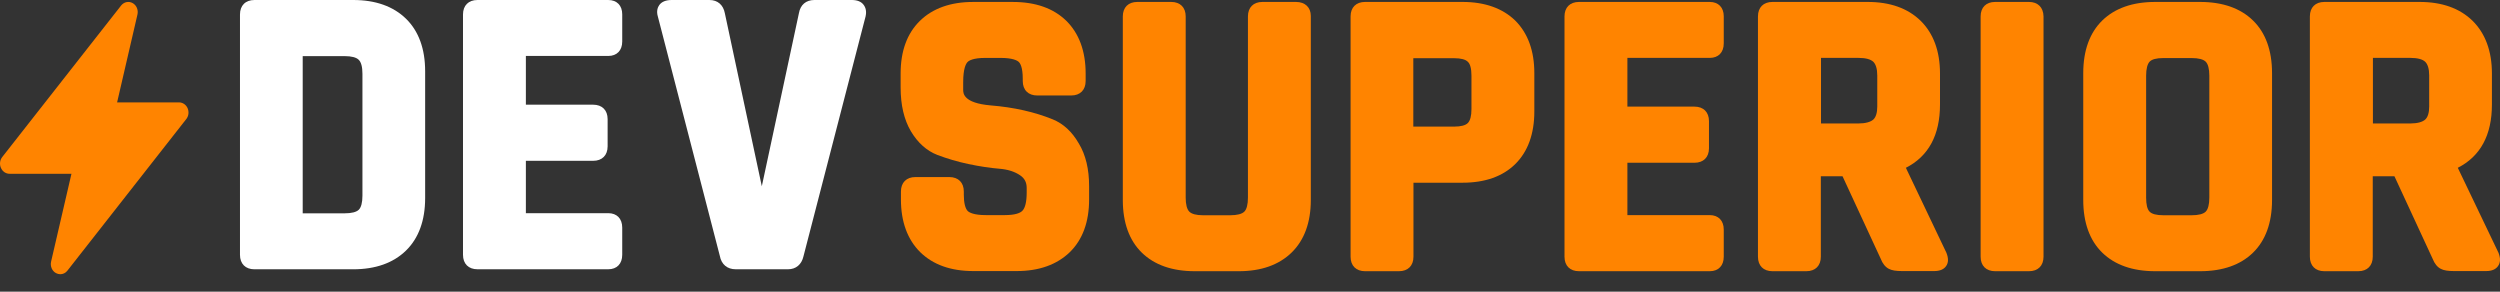
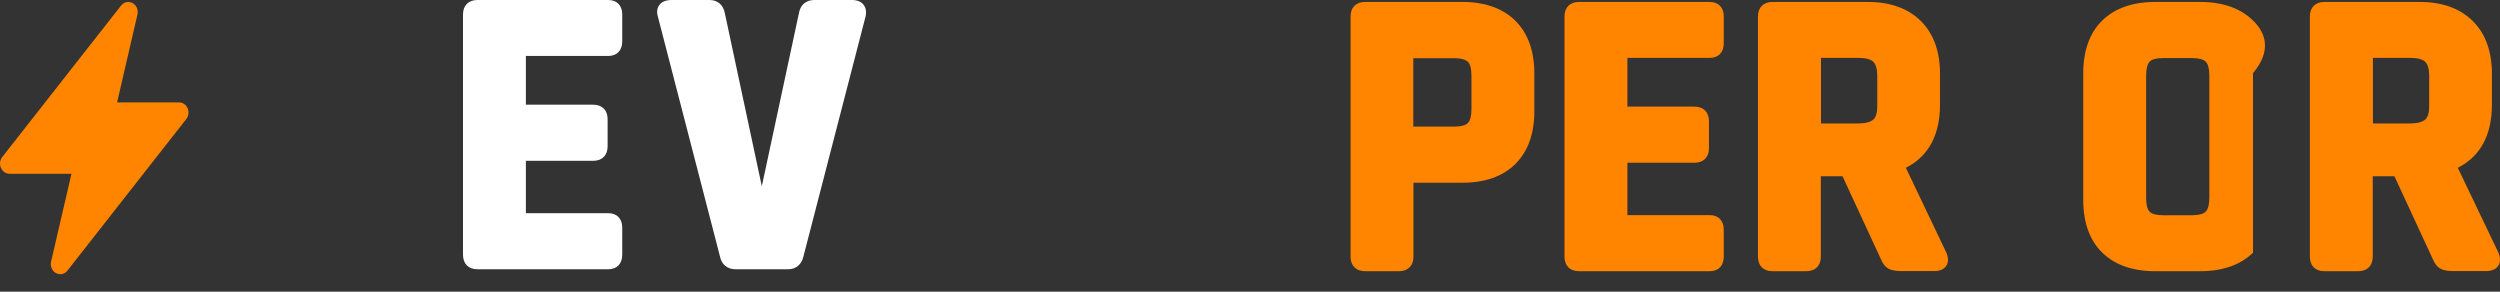
<svg xmlns="http://www.w3.org/2000/svg" width="120" height="14" viewBox="0 0 120 14" fill="none">
  <rect x="0" y="0" width="120" height="14" fill="#333333" stroke="none" />
-   <path d="M16.952 0H12.213C11.783 0 11.519 0.265 11.519 0.695V12.232C11.519 12.662 11.783 12.926 12.213 12.926H16.952C18.023 12.926 18.876 12.624 19.487 12.028C20.098 11.432 20.407 10.579 20.407 9.508V3.419C20.407 2.347 20.098 1.494 19.487 0.898C18.876 0.302 18.023 0 16.952 0ZM17.397 3.539V9.394C17.397 9.719 17.337 9.953 17.223 10.066C17.11 10.179 16.876 10.239 16.552 10.239H14.53V2.694H16.544C16.869 2.694 17.103 2.755 17.216 2.868C17.337 2.981 17.397 3.215 17.397 3.539Z" fill="white" />
  <path d="M29.196 0H22.918C22.488 0 22.224 0.264 22.224 0.694V12.231C22.224 12.661 22.488 12.925 22.918 12.925H29.196C29.611 12.925 29.867 12.661 29.867 12.231V10.926C29.867 10.496 29.611 10.232 29.196 10.232H25.242V7.719H28.471C28.901 7.719 29.166 7.455 29.166 7.025V5.719C29.166 5.289 28.901 5.025 28.471 5.025H25.242V2.686H29.196C29.611 2.686 29.867 2.422 29.867 1.992V0.687C29.867 0.264 29.611 0 29.196 0Z" fill="white" />
  <path d="M40.891 0H39.087C38.687 0 38.416 0.234 38.348 0.634L36.567 8.941L34.794 0.641C34.719 0.234 34.447 0 34.054 0H32.244C31.964 0 31.761 0.083 31.647 0.241C31.572 0.347 31.496 0.528 31.579 0.8L34.552 12.284C34.628 12.691 34.907 12.925 35.314 12.925H37.827C38.204 12.925 38.476 12.699 38.566 12.306L41.547 0.792C41.6 0.558 41.562 0.37 41.449 0.226C41.336 0.075 41.139 0 40.891 0Z" fill="white" />
-   <path d="M50.534 5.73C49.666 5.376 48.662 5.149 47.546 5.059C46.233 4.945 46.233 4.47 46.233 4.312V3.949C46.233 3.293 46.361 3.067 46.437 2.984C46.505 2.908 46.716 2.78 47.289 2.78H48.036C48.602 2.78 48.821 2.901 48.896 2.969C48.972 3.036 49.092 3.233 49.092 3.776V3.889C49.092 4.319 49.357 4.583 49.787 4.583H51.417C51.847 4.583 52.111 4.319 52.111 3.889V3.527C52.111 2.455 51.794 1.603 51.183 0.999C50.564 0.396 49.704 0.094 48.617 0.094H46.701C45.629 0.094 44.769 0.403 44.158 0.999C43.539 1.603 43.23 2.455 43.23 3.527V4.198C43.23 5.044 43.396 5.745 43.72 6.296C44.052 6.854 44.483 7.239 44.988 7.435C45.448 7.609 45.946 7.76 46.482 7.873C47.018 7.986 47.516 8.062 47.968 8.099C48.368 8.13 48.7 8.235 48.957 8.409C49.175 8.552 49.281 8.748 49.281 9.02V9.254C49.281 9.684 49.206 9.993 49.07 10.121C48.972 10.22 48.745 10.325 48.225 10.325H47.319C46.753 10.325 46.535 10.204 46.459 10.137C46.331 10.016 46.263 9.737 46.263 9.344V9.193C46.263 8.763 45.999 8.499 45.569 8.499H43.939C43.509 8.499 43.245 8.763 43.245 9.193V9.578C43.245 10.65 43.562 11.502 44.173 12.106C44.792 12.71 45.644 13.011 46.716 13.011H48.806C49.877 13.011 50.73 12.702 51.349 12.106C51.967 11.502 52.277 10.65 52.277 9.578V8.929C52.277 8.114 52.111 7.428 51.786 6.892C51.462 6.326 51.047 5.941 50.534 5.73Z" fill="#FF8400" />
-   <path d="M62.21 0.093H60.595C60.165 0.093 59.901 0.357 59.901 0.787V9.487C59.901 9.812 59.841 10.046 59.727 10.159C59.614 10.272 59.38 10.332 59.056 10.332H57.736C57.426 10.332 57.2 10.272 57.087 10.159C56.974 10.046 56.913 9.812 56.913 9.487V0.787C56.913 0.357 56.649 0.093 56.219 0.093H54.589C54.159 0.093 53.895 0.357 53.895 0.787V9.6C53.895 10.687 54.205 11.54 54.808 12.128C55.412 12.717 56.264 13.018 57.351 13.018H59.464C60.535 13.018 61.388 12.717 61.999 12.121C62.61 11.524 62.919 10.672 62.919 9.6V0.765C62.919 0.357 62.648 0.093 62.21 0.093Z" fill="#FF8400" />
  <path d="M70.208 0.093H65.522C65.092 0.093 64.828 0.357 64.828 0.787V12.324C64.828 12.754 65.092 13.018 65.522 13.018H67.152C67.582 13.018 67.846 12.754 67.846 12.324V8.77H70.208C71.279 8.77 72.132 8.469 72.735 7.873C73.339 7.276 73.648 6.424 73.648 5.352V3.511C73.648 2.44 73.339 1.595 72.735 0.991C72.132 0.403 71.279 0.093 70.208 0.093ZM70.63 3.632V5.247C70.63 5.564 70.57 5.79 70.457 5.903C70.351 6.016 70.125 6.077 69.8 6.077H67.839V2.794H69.8C70.125 2.794 70.351 2.855 70.457 2.968C70.57 3.066 70.63 3.3 70.63 3.632Z" fill="#FF8400" />
  <path d="M82.068 0.093H75.79C75.36 0.093 75.096 0.357 75.096 0.787V12.324C75.096 12.754 75.36 13.018 75.79 13.018H82.068C82.483 13.018 82.74 12.754 82.74 12.324V11.019C82.74 10.589 82.483 10.325 82.068 10.325H78.115V7.812H81.336C81.766 7.812 82.031 7.548 82.031 7.118V5.813C82.031 5.383 81.766 5.118 81.336 5.118H78.115V2.779H82.068C82.483 2.779 82.74 2.515 82.74 2.085V0.78C82.74 0.357 82.483 0.093 82.068 0.093Z" fill="#FF8400" />
  <path d="M91.482 8.054C92.569 7.503 93.12 6.484 93.12 5.02V3.526C93.12 2.455 92.803 1.602 92.192 0.999C91.573 0.395 90.72 0.093 89.649 0.093H85.076C84.646 0.093 84.382 0.357 84.382 0.787V12.324C84.382 12.754 84.646 13.018 85.076 13.018H86.706C87.136 13.018 87.4 12.754 87.4 12.324V8.461H88.442L90.275 12.422C90.365 12.656 90.501 12.822 90.667 12.905C90.811 12.981 91.015 13.011 91.294 13.011H92.848C93.112 13.011 93.308 12.928 93.414 12.77C93.527 12.611 93.534 12.407 93.429 12.136L91.482 8.054ZM90.109 3.625V5.118C90.109 5.413 90.041 5.624 89.921 5.737C89.785 5.858 89.536 5.926 89.211 5.926H87.408V2.779H89.211C89.543 2.779 89.785 2.84 89.921 2.968C90.041 3.089 90.109 3.308 90.109 3.625Z" fill="#FF8400" />
-   <path d="M97.394 0.093H95.764C95.334 0.093 95.07 0.357 95.07 0.787V12.324C95.07 12.754 95.334 13.018 95.764 13.018H97.394C97.824 13.018 98.089 12.754 98.089 12.324V0.787C98.081 0.357 97.817 0.093 97.394 0.093Z" fill="#FF8400" />
-   <path d="M105.602 0.093H103.452C102.366 0.093 101.513 0.395 100.909 0.984C100.306 1.572 99.996 2.425 99.996 3.511V9.6C99.996 10.687 100.306 11.54 100.909 12.128C101.513 12.717 102.366 13.018 103.452 13.018H105.602C106.689 13.018 107.542 12.717 108.145 12.128C108.749 11.54 109.058 10.687 109.058 9.6V3.511C109.058 2.425 108.749 1.572 108.145 0.984C107.542 0.395 106.689 0.093 105.602 0.093ZM106.048 3.632V9.487C106.048 9.812 105.987 10.046 105.874 10.159C105.761 10.272 105.527 10.332 105.203 10.332H103.837C103.512 10.332 103.286 10.272 103.181 10.159C103.067 10.046 103.014 9.812 103.014 9.487V3.632C103.014 3.308 103.075 3.074 103.181 2.961C103.286 2.847 103.512 2.787 103.837 2.787H105.203C105.527 2.787 105.761 2.847 105.874 2.961C105.987 3.074 106.048 3.308 106.048 3.632Z" fill="#FF8400" />
+   <path d="M105.602 0.093H103.452C102.366 0.093 101.513 0.395 100.909 0.984C100.306 1.572 99.996 2.425 99.996 3.511V9.6C99.996 10.687 100.306 11.54 100.909 12.128C101.513 12.717 102.366 13.018 103.452 13.018H105.602C106.689 13.018 107.542 12.717 108.145 12.128V3.511C109.058 2.425 108.749 1.572 108.145 0.984C107.542 0.395 106.689 0.093 105.602 0.093ZM106.048 3.632V9.487C106.048 9.812 105.987 10.046 105.874 10.159C105.761 10.272 105.527 10.332 105.203 10.332H103.837C103.512 10.332 103.286 10.272 103.181 10.159C103.067 10.046 103.014 9.812 103.014 9.487V3.632C103.014 3.308 103.075 3.074 103.181 2.961C103.286 2.847 103.512 2.787 103.837 2.787H105.203C105.527 2.787 105.761 2.847 105.874 2.961C105.987 3.074 106.048 3.308 106.048 3.632Z" fill="#FF8400" />
  <path d="M119.929 12.136L117.974 8.054C119.061 7.503 119.612 6.484 119.612 5.02V3.526C119.612 2.455 119.295 1.602 118.684 0.999C118.065 0.395 117.212 0.093 116.141 0.093H111.568C111.138 0.093 110.874 0.357 110.874 0.787V12.324C110.874 12.754 111.138 13.018 111.568 13.018H113.198C113.628 13.018 113.892 12.754 113.892 12.324V8.461H114.933L116.767 12.422C116.858 12.656 116.993 12.822 117.16 12.905C117.303 12.981 117.506 13.011 117.786 13.011H119.34C119.604 13.011 119.8 12.928 119.906 12.77C120.019 12.611 120.034 12.407 119.929 12.136ZM116.601 3.625V5.118C116.601 5.413 116.533 5.624 116.412 5.737C116.277 5.858 116.028 5.926 115.703 5.926H113.9V2.779H115.703C116.035 2.779 116.277 2.84 116.412 2.968C116.533 3.089 116.601 3.308 116.601 3.625Z" fill="#FF8400" />
  <path d="M9.007 5.197C8.934 5.027 8.771 4.915 8.595 4.915H5.621L6.598 0.696C6.648 0.477 6.553 0.248 6.363 0.146C6.177 0.044 5.947 0.093 5.811 0.268L0.107 7.538C-0.006 7.684 -0.033 7.883 0.044 8.058C0.121 8.233 0.279 8.341 0.456 8.341H3.43L2.452 12.559C2.402 12.778 2.497 13.007 2.687 13.109C2.751 13.143 2.823 13.163 2.891 13.163C3.022 13.163 3.149 13.104 3.235 12.992L8.939 5.718C9.057 5.572 9.079 5.372 9.007 5.197Z" fill="#FF8400" />
</svg>